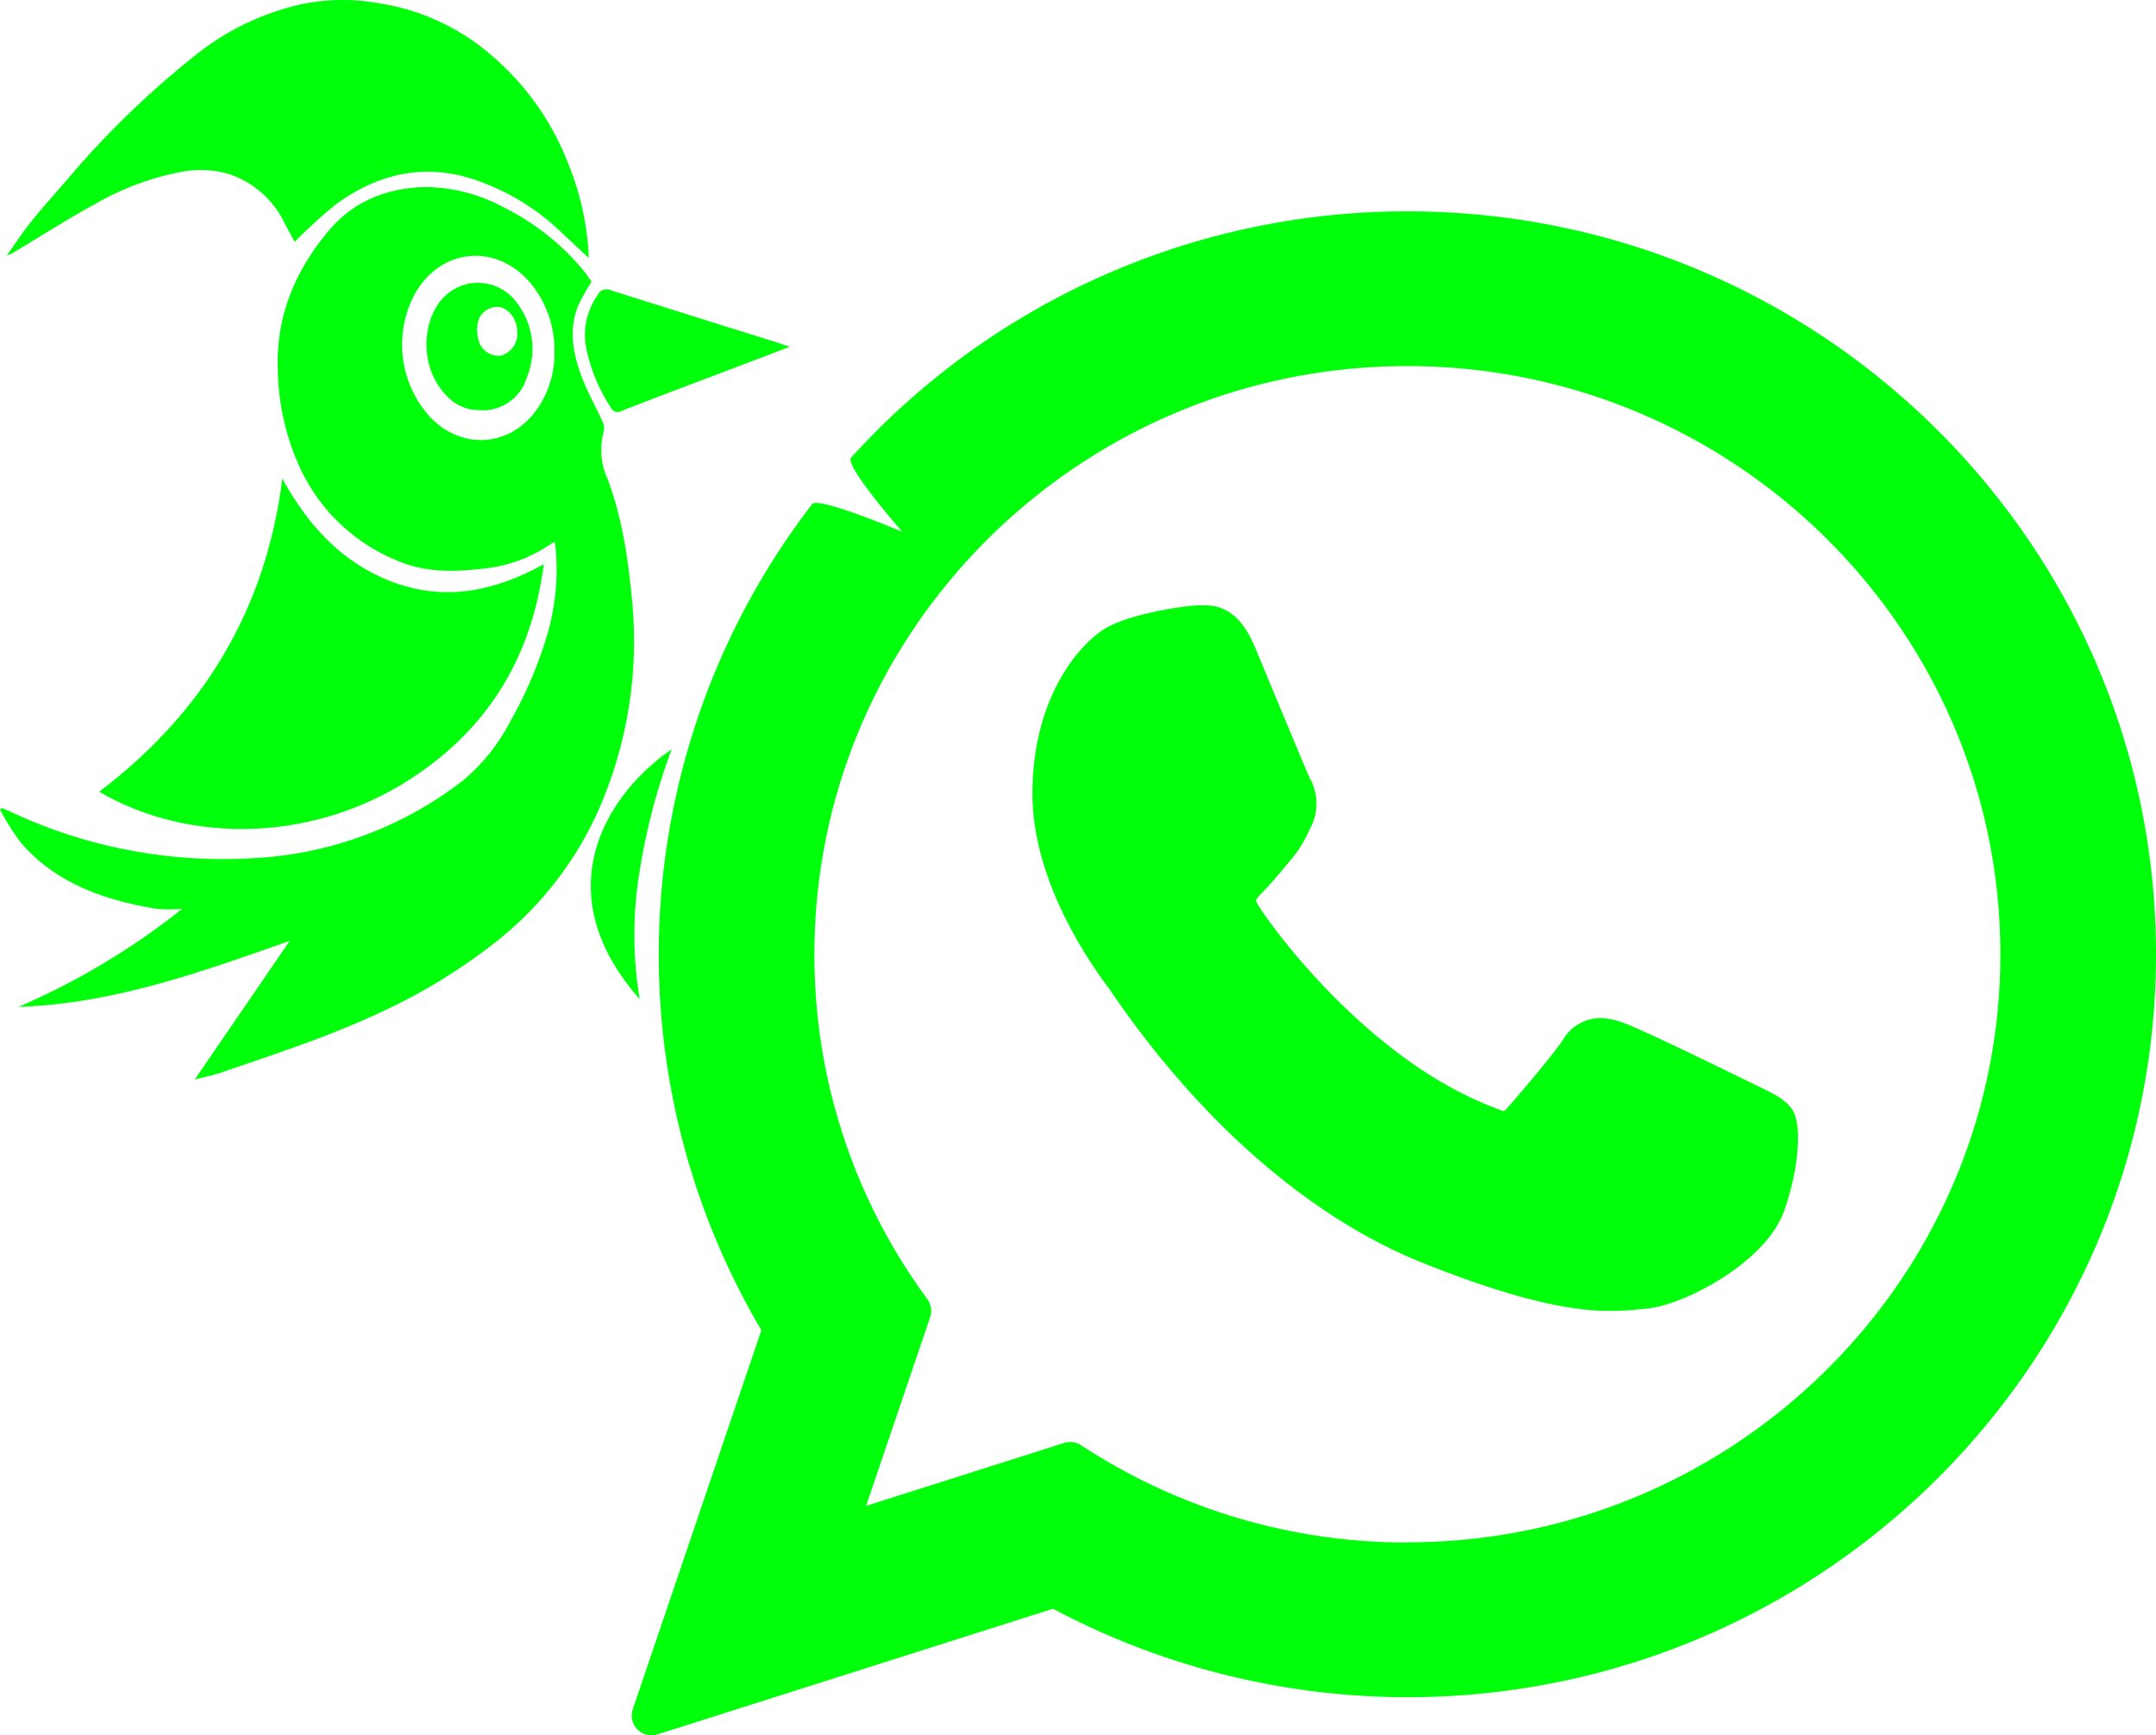
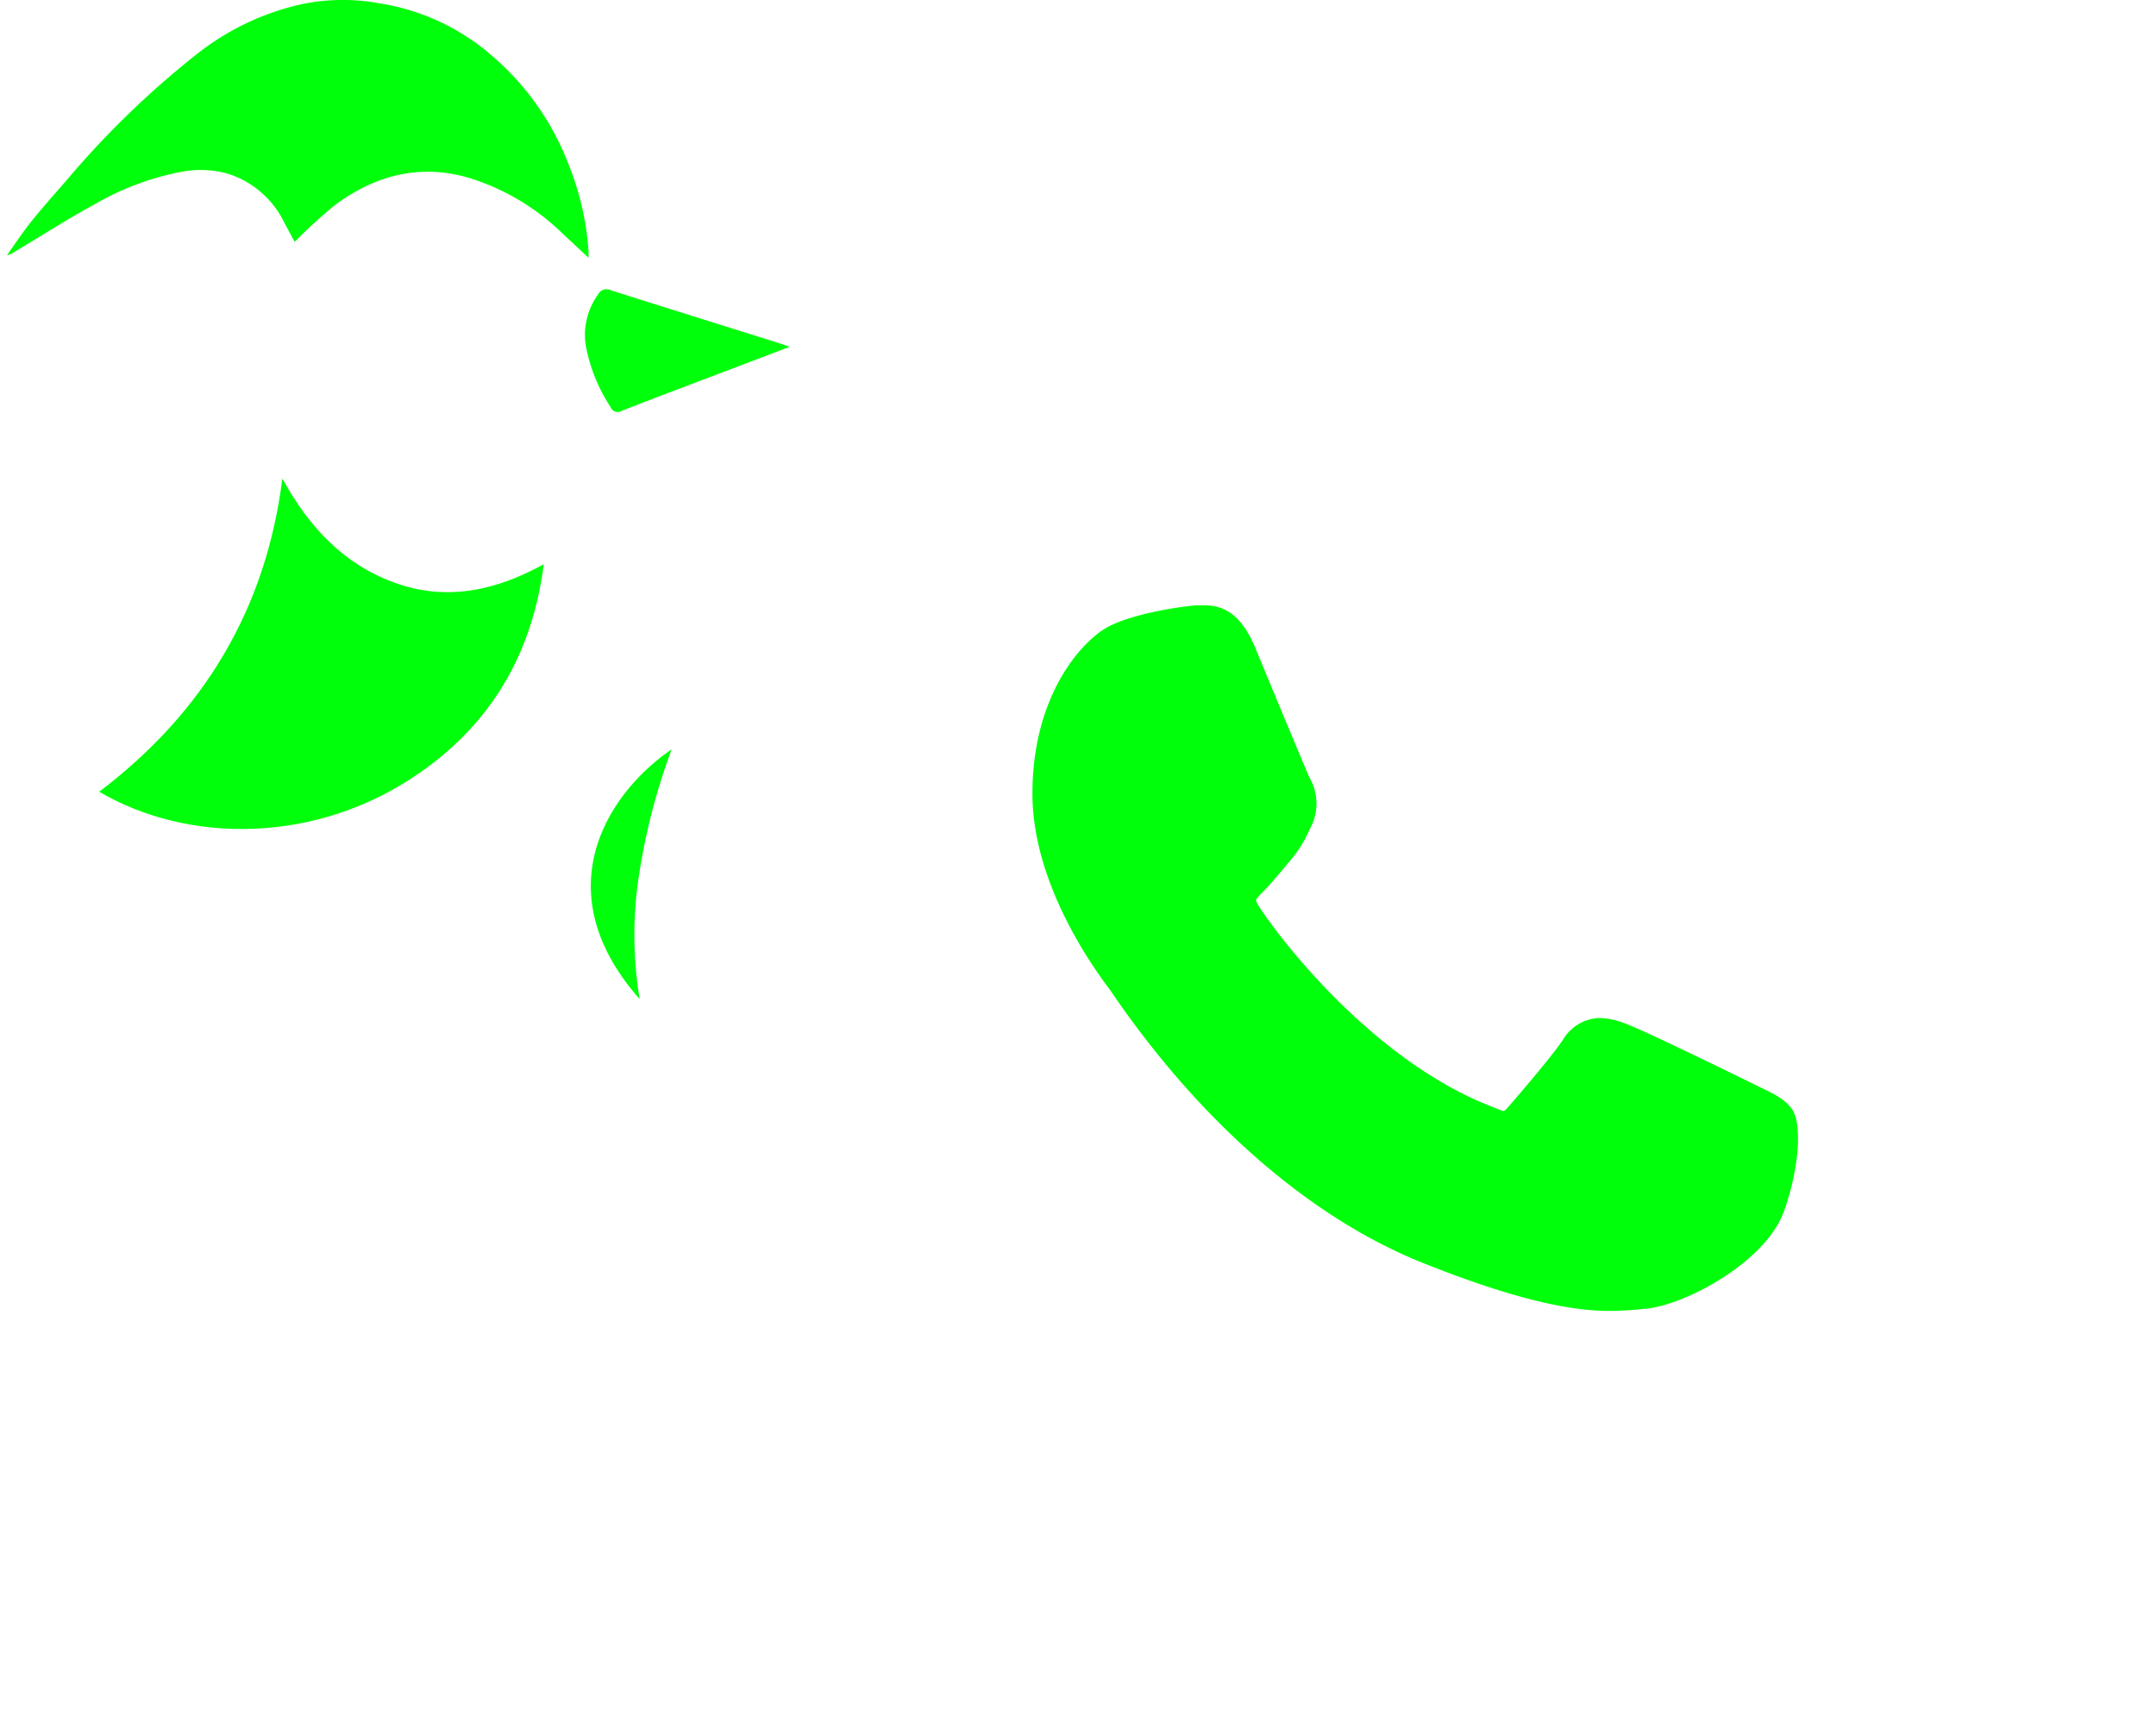
<svg xmlns="http://www.w3.org/2000/svg" fill="#000000" height="270.95" viewBox="0 0 336.61 270.95" width="336.61">
  <g data-name="Capa 2">
    <g data-name="Capa 1" fill="#00ff0a">
      <path d="M274.72,169.72c-.46-.22-17.81-8.77-20.89-9.87a11.84,11.84,0,0,0-4-.9,6.9,6.9,0,0,0-5.85,3.46c-1.73,2.58-7,8.71-8.6,10.54-.21.25-.5.53-.67.53s-2.84-1.1-3.65-1.45c-18.61-8.09-32.74-27.53-34.68-30.81a2,2,0,0,1-.29-.68,5.66,5.66,0,0,1,1-1.2c.94-.94,2-2.17,3-3.36l1.4-1.67a18.57,18.57,0,0,0,2.82-4.47l.39-.78a8.1,8.1,0,0,0-.24-7.62c-.41-.82-7.74-18.5-8.51-20.36-1.88-4.48-4.35-6.56-7.79-6.56-.32,0,0,0-1.34,0-1.63.07-10.5,1.24-14.43,3.71-4.16,2.63-11.2,11-11.2,25.69,0,13.24,8.4,25.73,12,30.49.09.12.25.36.49.71,13.81,20.17,31,35.11,48.48,42.08,16.8,6.72,24.76,7.49,29.28,7.49h0a46.27,46.27,0,0,0,4.76-.28l.86-.08c5.8-.52,18.55-7.12,21.46-15.19,2.28-6.35,2.88-13.29,1.36-15.8C278.79,171.67,277,170.81,274.72,169.72Z" />
-       <path d="M219.73,33a117,117,0,0,0-86.86,38.47c-1.09,1.2,8,11.56,8,11.56s-13.11-5.54-14.05-4.34a115.27,115.27,0,0,0-7.95,129L98.8,266.87a3.08,3.08,0,0,0,2.92,4.08,3,3,0,0,0,.94-.14l61.75-19.62A117.8,117.8,0,0,0,219.74,265c64.44,0,116.87-52,116.87-116S284.18,33,219.73,33Zm0,207.85a92.65,92.65,0,0,1-50.94-15.19,3.05,3.05,0,0,0-1.7-.51,3,3,0,0,0-.93.15l-30.94,9.83,10-29.46a3.12,3.12,0,0,0-.43-2.82A90.53,90.53,0,0,1,127.15,149c0-50.64,41.53-91.84,92.58-91.84s92.58,41.2,92.58,91.84S270.78,240.82,219.73,240.82Z" />
-       <path d="M30.41,168.54q7.43-10.83,14.82-21.63c-13.8,4.84-27.49,9.83-42.34,10.3a112.51,112.51,0,0,0,25.54-15.29,26.43,26.43,0,0,1-3.92,0C16.38,140.56,8.77,138,3.2,131.51A40.06,40.06,0,0,1,0,126.42l.26-.25c.29.11.59.19.88.33A77.94,77.94,0,0,0,39.44,134,58.25,58.25,0,0,0,72,122.09a29.92,29.92,0,0,0,7.66-9.43,65.1,65.1,0,0,0,5.91-14,36.85,36.85,0,0,0,1.21-12.76c0-.38-.11-.76-.19-1.31l-1.85,1.15a22.62,22.62,0,0,1-9.54,3.07c-4.32.5-8.59.56-12.7-1.07A28.74,28.74,0,0,1,46.37,72a38.29,38.29,0,0,1-3-14.2c-.32-8.38,2.7-15.61,8.08-21.93,4-4.67,9.29-6.57,15.15-6.67a26.23,26.23,0,0,1,12.07,3.19A38.52,38.52,0,0,1,91,42.11c.5.6.92,1.28,1.36,1.88a33.47,33.47,0,0,0-2.06,3.67c-1.59,3.87-.81,7.7.61,11.41.88,2.29,2.11,4.44,3.13,6.68a2.43,2.43,0,0,1,.23,1.59,10.82,10.82,0,0,0,.58,7.41C97.19,81,98.1,87.45,98.7,94a65.41,65.41,0,0,1-4.12,29.74A54.44,54.44,0,0,1,77.9,146.69a89.52,89.52,0,0,1-18.45,11.36c-3.39,1.61-6.88,3-10.4,4.34-5,1.85-10,3.53-15,5.24C32.82,168,31.58,168.25,30.41,168.54ZM86.57,54.91A16.58,16.58,0,0,0,83.45,45c-5.22-7.14-14.52-6.64-18.74,1a16.78,16.78,0,0,0,2.34,19c5,5.38,12.69,4.84,16.87-1.21A15.24,15.24,0,0,0,86.57,54.91Z" />
      <path d="M44.08,74.73c4.06,7.4,9.41,13.26,17.4,16.21s15.8,1.39,23.42-2.85c-1.78,13.78-8,24.59-19.16,32.43-16.2,11.41-36.42,11.24-50.25,3.1C31.79,111.27,41.52,95.11,44.08,74.73Z" />
      <path d="M91.89,40.25l-4.28-4a36.17,36.17,0,0,0-14.27-8.44c-7.73-2.31-14.72-.46-21,4.18A80.87,80.87,0,0,0,46,37.76c-.46-.85-1-1.87-1.57-2.91a14.71,14.71,0,0,0-8.87-7.73,15.77,15.77,0,0,0-7.29-.28,43,43,0,0,0-13.47,5.05c-4.42,2.39-8.65,5.14-13,7.72a4.6,4.6,0,0,1-.72.25c1.41-2,2.56-3.73,3.87-5.36,1.79-2.22,3.71-4.34,5.57-6.5A140.21,140.21,0,0,1,31,8.24,40.48,40.48,0,0,1,47.3.61,31.76,31.76,0,0,1,59.36.54,34.83,34.83,0,0,1,76.7,8.61,42.05,42.05,0,0,1,88.56,25.15a44.44,44.44,0,0,1,3.33,14.14C91.9,39.53,91.89,39.77,91.89,40.25Z" />
      <path d="M123.3,54.15l-9.21,3.5c-5.67,2.15-11.34,4.28-17,6.49a1.19,1.19,0,0,1-1.77-.59,26.17,26.17,0,0,1-3.84-9.46A10.71,10.71,0,0,1,93.36,46a1.48,1.48,0,0,1,2-.68q12.36,3.91,24.75,7.78C121,53.36,122,53.7,123.3,54.15Z" />
      <path d="M104.87,117c-9.91,6.76-20,22-5,39a60.88,60.88,0,0,1,0-20A98,98,0,0,1,104.87,117Z" />
-       <path d="M74.94,64.05c-3.07,0-5.1-1.64-6.67-4.14-2.58-4.06-2.16-10.27,1-13.48A7.47,7.47,0,0,1,80.49,47a11.87,11.87,0,0,1,1.74,12A7.15,7.15,0,0,1,74.94,64.05Zm5.82-12.13c0-2.08-1.34-3.87-3-4a3.12,3.12,0,0,0-3.22,2.84,5.35,5.35,0,0,0,.11,2.07,3.26,3.26,0,0,0,3.5,2.71A3.51,3.51,0,0,0,80.76,51.92Z" />
    </g>
  </g>
</svg>